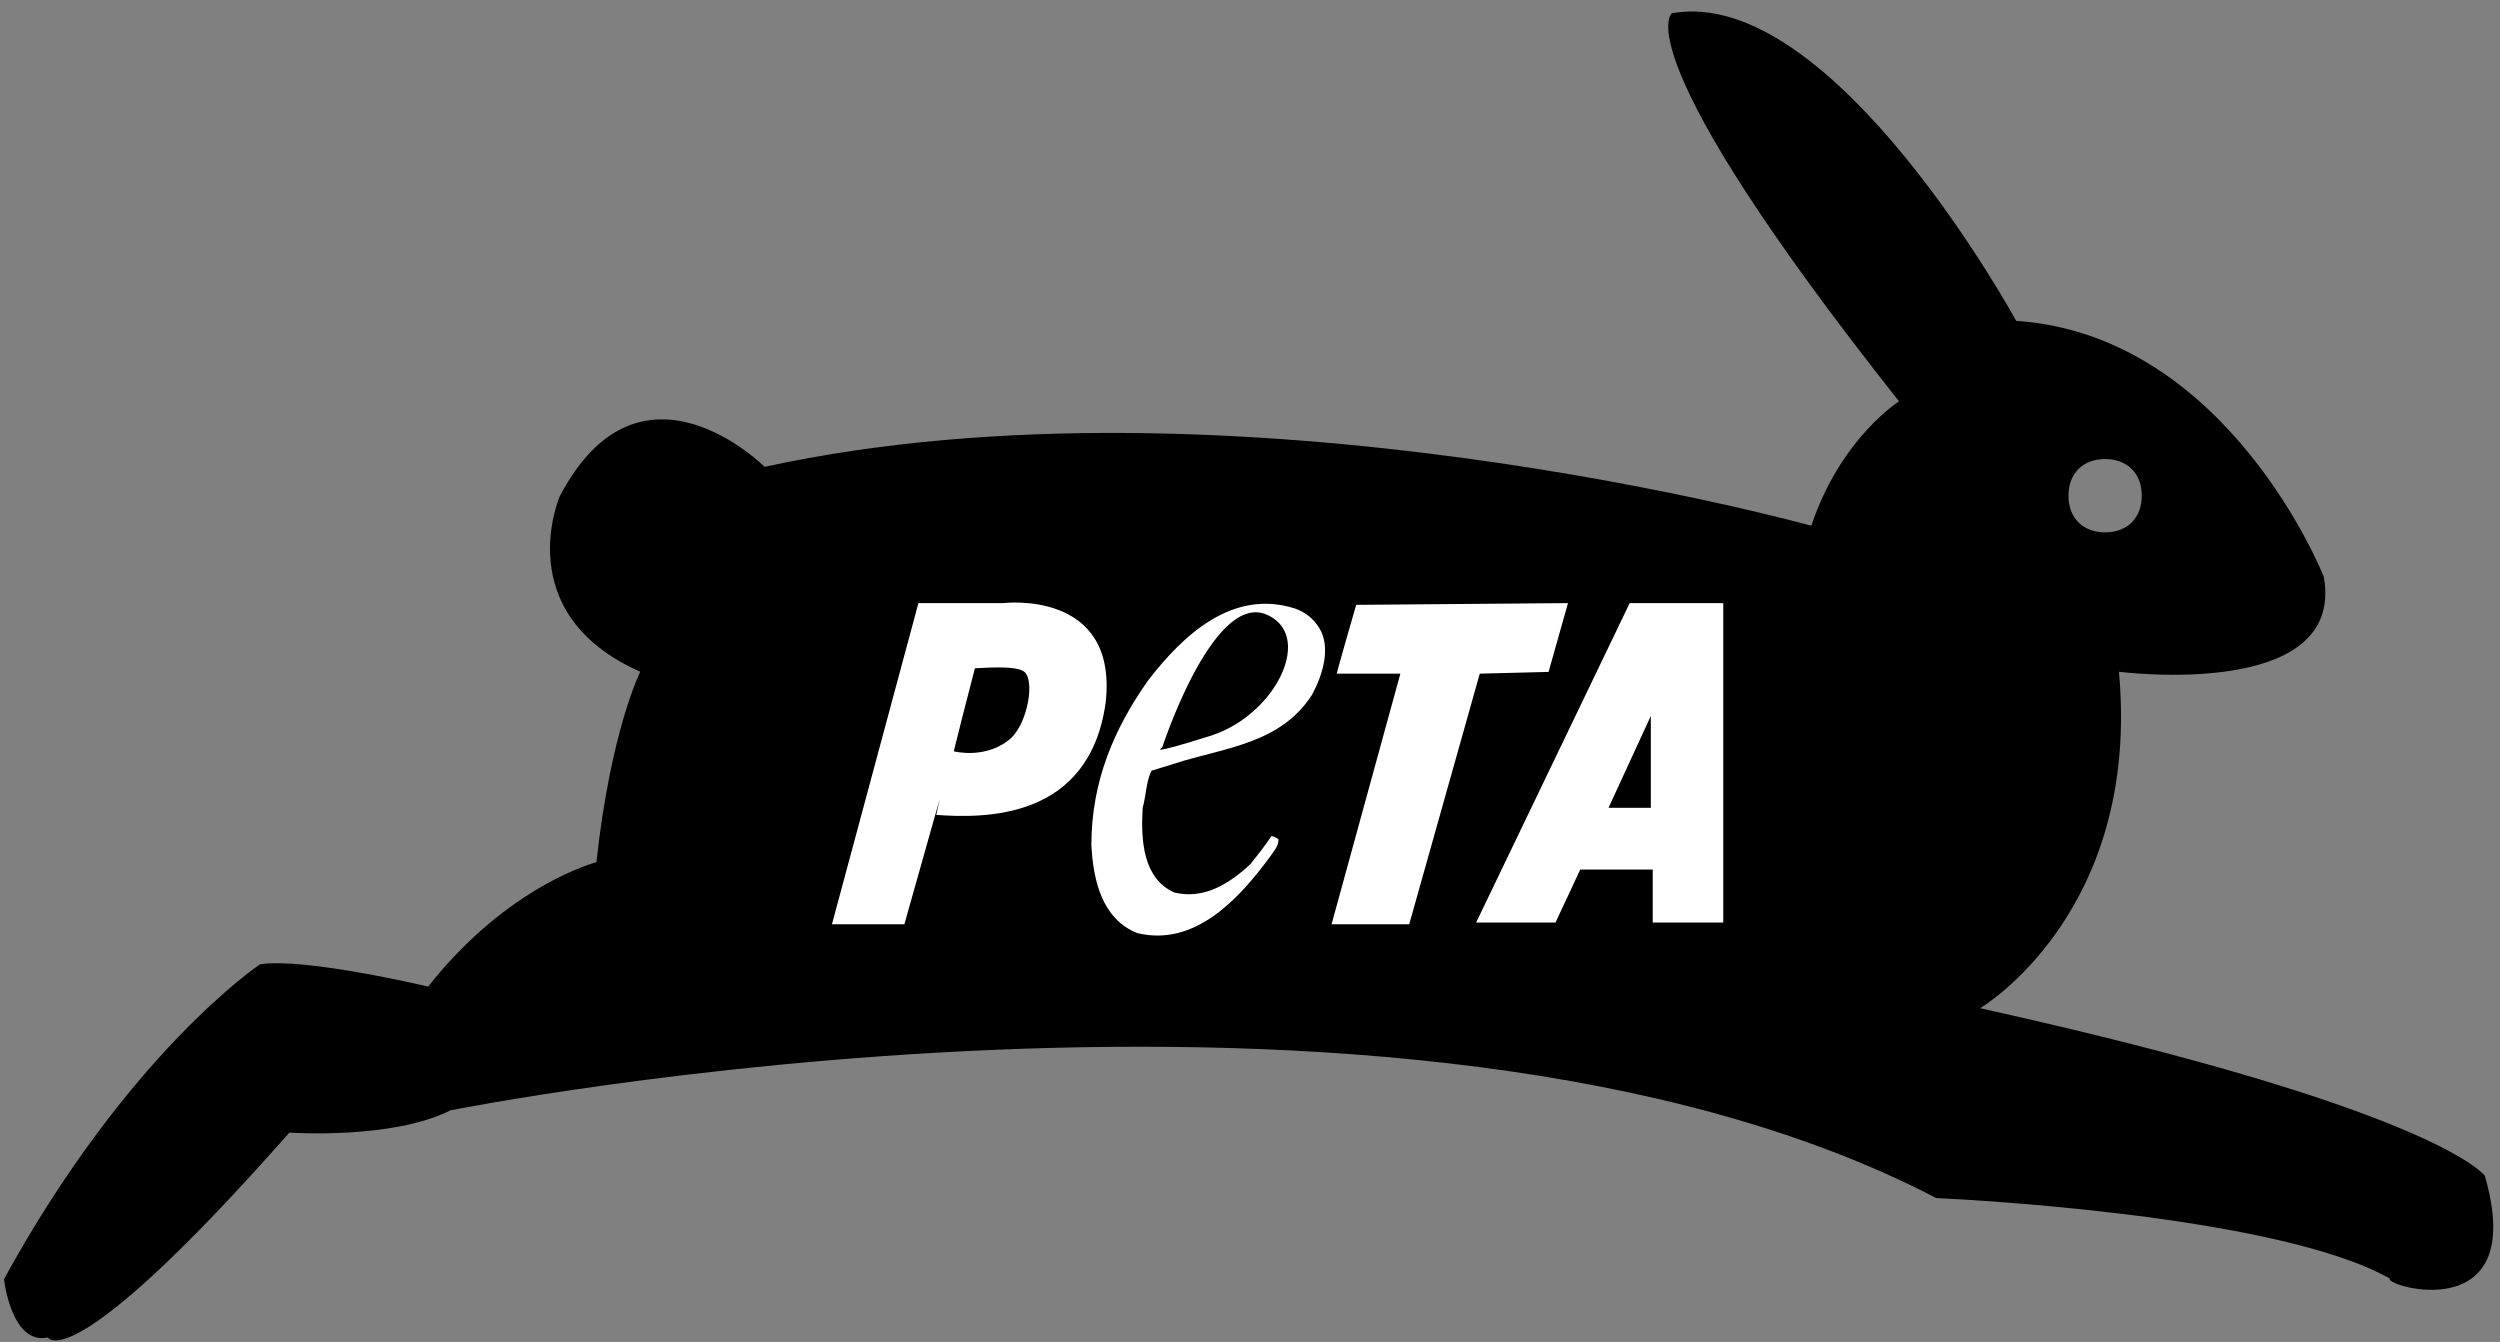
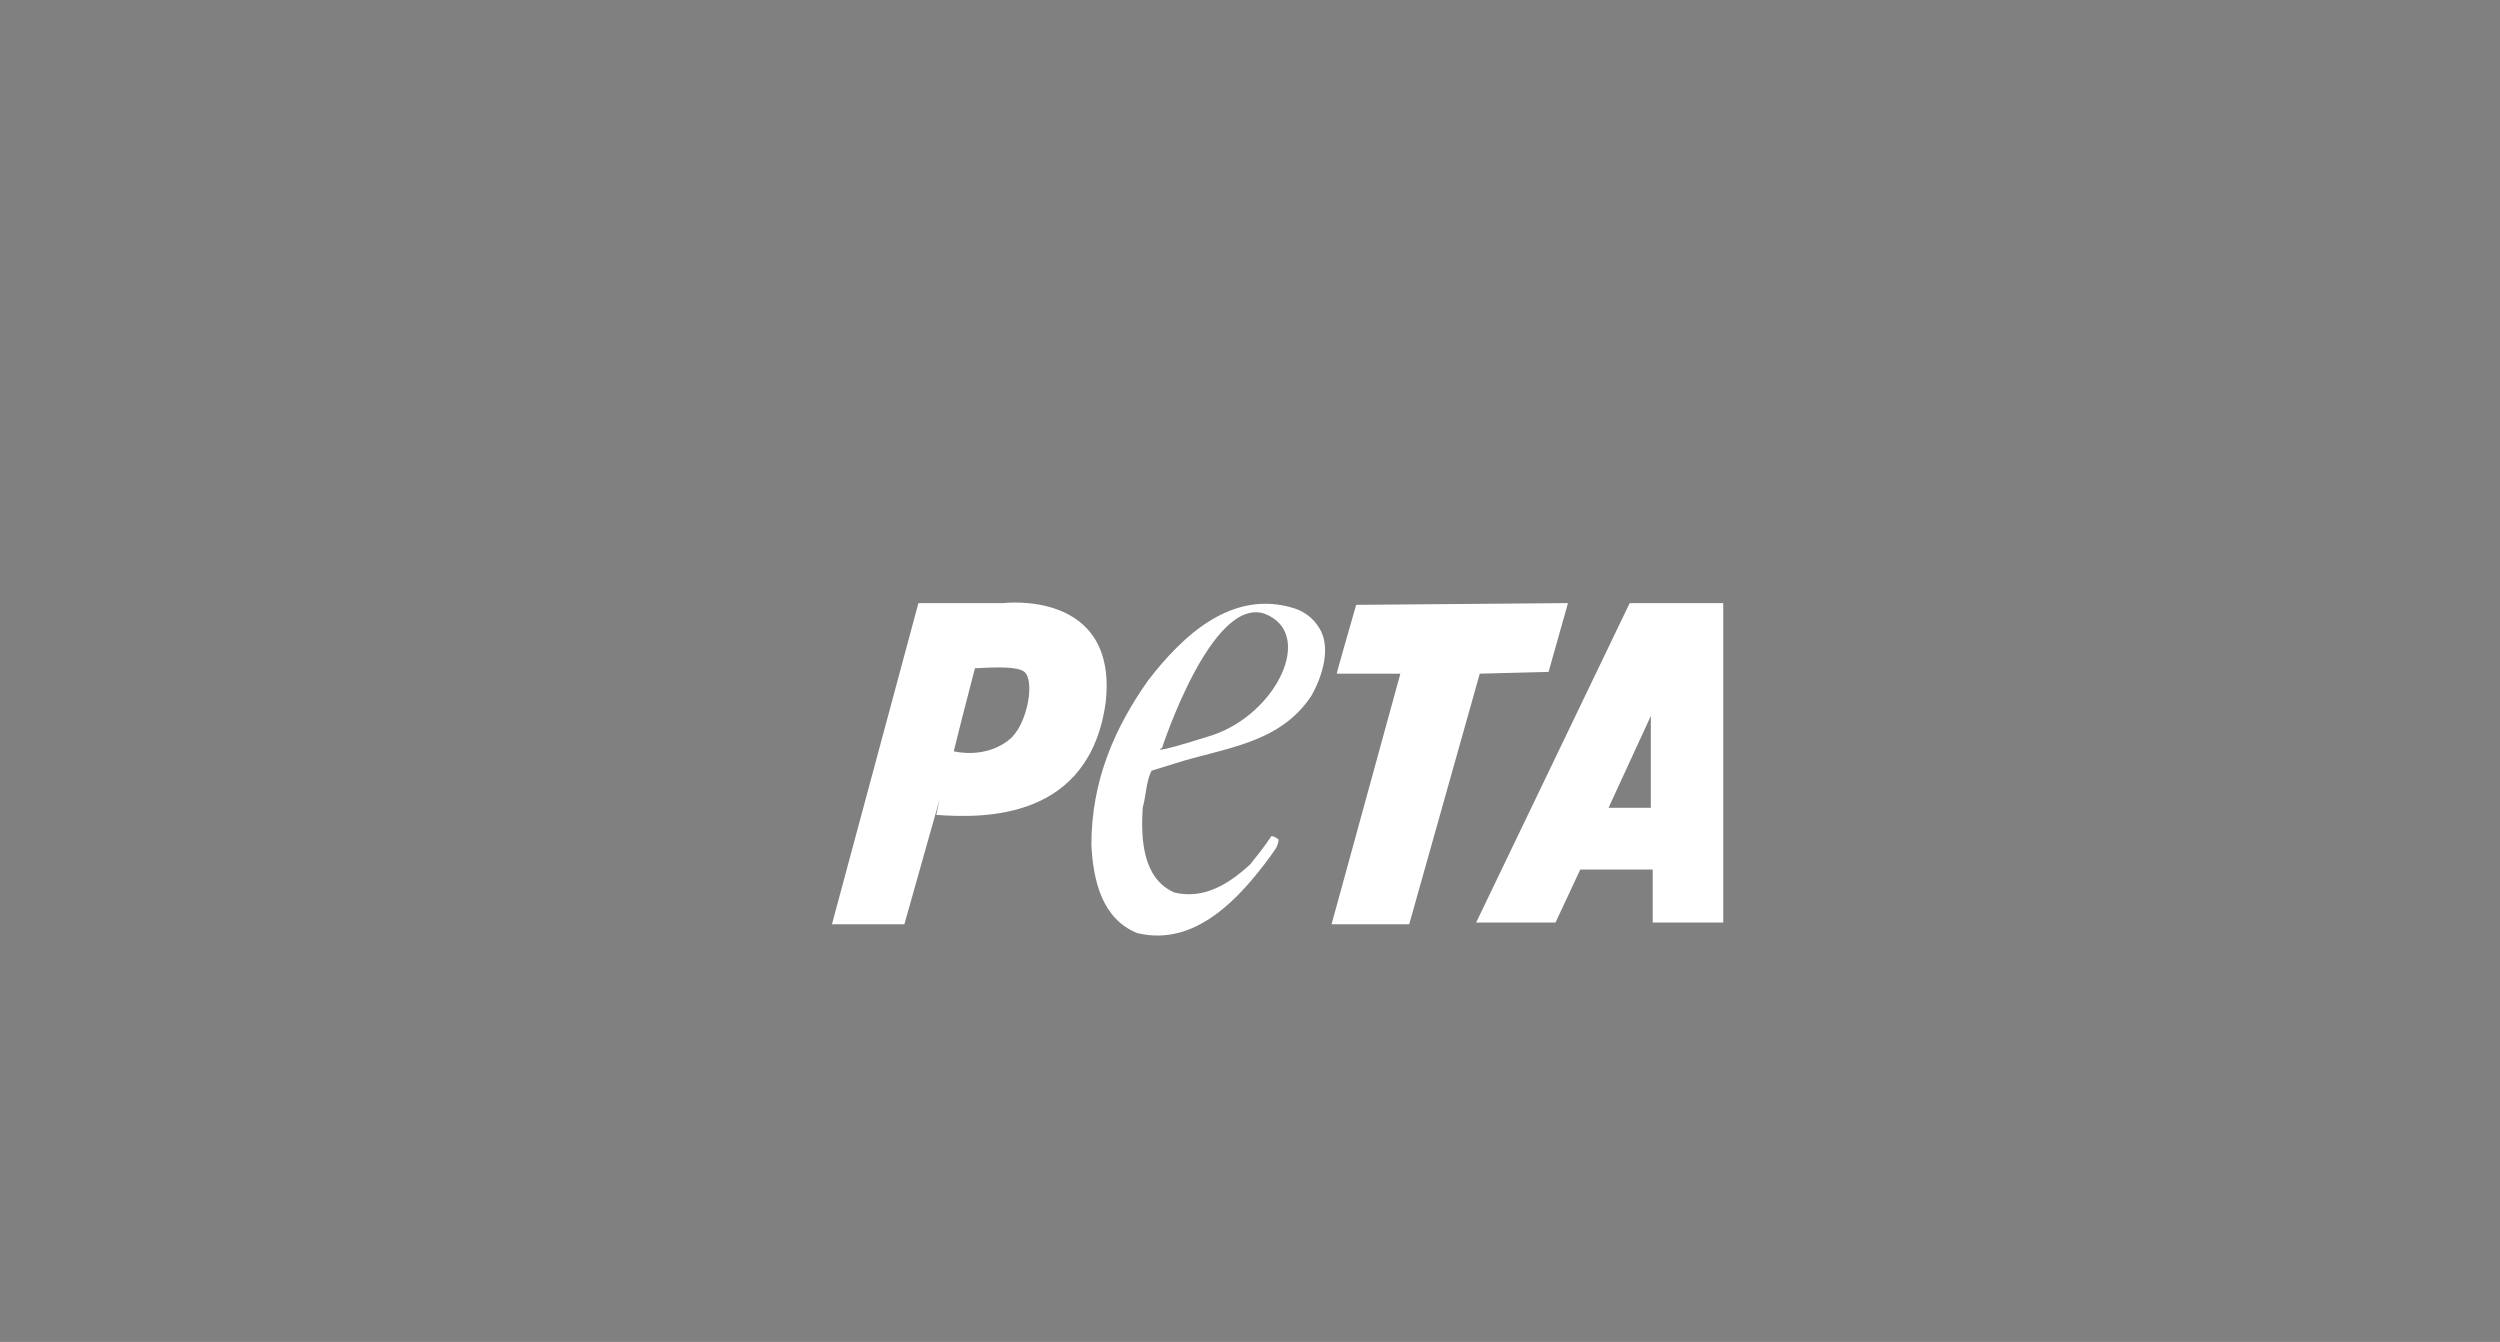
<svg xmlns="http://www.w3.org/2000/svg" fill="none" viewBox="0 0 136 73" height="73" width="136">
  <rect x="0" y="0" width="136" height="73" fill="#808080" stroke="none" />
-   <path fill="black" d="M135.208 63.999C135.208 63.999 132.822 60.403 107.719 54.847C107.719 54.847 116.479 49.682 115.27 36.543C115.27 36.543 127.625 38.145 126.415 31.379C126.415 31.379 121.251 18.239 109.68 17.455C109.68 17.455 99.711 -0.849 90.952 0.72C90.952 0.72 88.173 2.713 103.307 21.834C103.307 21.834 100.136 23.828 98.535 28.6C98.535 28.6 67.058 19.841 41.597 25.397C41.597 25.397 34.831 18.631 30.451 26.999C30.451 26.999 27.673 33.372 34.831 36.543C34.831 36.543 33.229 39.713 32.445 46.904C32.445 46.904 27.673 48.114 23.293 53.67C23.293 53.67 16.527 52.069 14.141 52.461C14.141 52.461 6.983 57.233 0.217 69.588C0.217 69.588 0.609 73.183 2.603 72.758C2.603 72.758 3.812 75.144 15.742 61.613C15.742 61.613 21.332 62.005 24.502 60.403C24.502 60.403 76.276 50.042 105.333 65.175C105.333 65.175 123.67 65.96 130.011 69.555C129.618 69.947 137.594 72.334 135.175 63.966L135.208 63.999ZM114.518 24.972C115.727 24.972 116.512 25.757 116.512 26.966C116.512 28.175 115.727 28.96 114.518 28.96C113.308 28.96 112.524 28.175 112.524 26.966C112.524 25.757 113.308 24.972 114.518 24.972Z" />
  <path fill="white" d="M54.572 32.809H49.962L45.258 50.28H49.198L51.121 43.463L50.932 44.33C53.524 44.519 59.285 44.622 60.152 38.184C60.813 32.037 54.572 32.809 54.572 32.809ZM55.053 40.106C53.706 41.352 51.885 40.871 51.885 40.871L52.366 38.948L53.036 36.355C53.327 36.355 55.242 36.166 55.723 36.544C56.298 37.025 55.912 39.232 55.053 40.099V40.106ZM71.759 34.149C71.468 33.668 70.995 33.282 70.412 33.093C67.055 32.037 64.36 34.535 62.445 37.033C60.617 39.626 59.371 42.502 59.371 45.961C59.466 47.884 59.947 49.996 61.87 50.761C65.037 51.525 67.441 48.838 69.072 46.631C69.261 46.34 69.553 46.056 69.553 45.67C69.458 45.575 69.261 45.481 69.167 45.481C68.781 46.056 68.402 46.537 68.016 47.017C66.866 48.073 65.518 48.94 63.887 48.554C62.161 47.79 62.059 45.67 62.161 43.944C62.35 43.274 62.35 42.502 62.642 41.927L63.887 41.541C66.574 40.674 69.647 40.485 71.373 37.797C71.948 36.742 72.429 35.205 71.759 34.149ZM65.904 40.012C62.256 41.162 63.217 40.682 63.217 40.682C63.217 40.682 65.904 32.423 68.788 33.385C71.57 34.44 69.458 38.853 65.904 40.012ZM73.777 32.904L85.298 32.809L84.242 36.552L80.499 36.647L76.661 50.28H72.437L76.18 36.647H72.721C72.721 36.552 73.777 32.904 73.777 32.904ZM88.655 32.809L80.302 50.185H84.62L85.968 47.301H89.908V50.185H93.745V32.809H88.655ZM87.504 43.944L89.805 38.948V38.853V43.944H87.504Z" />
</svg>